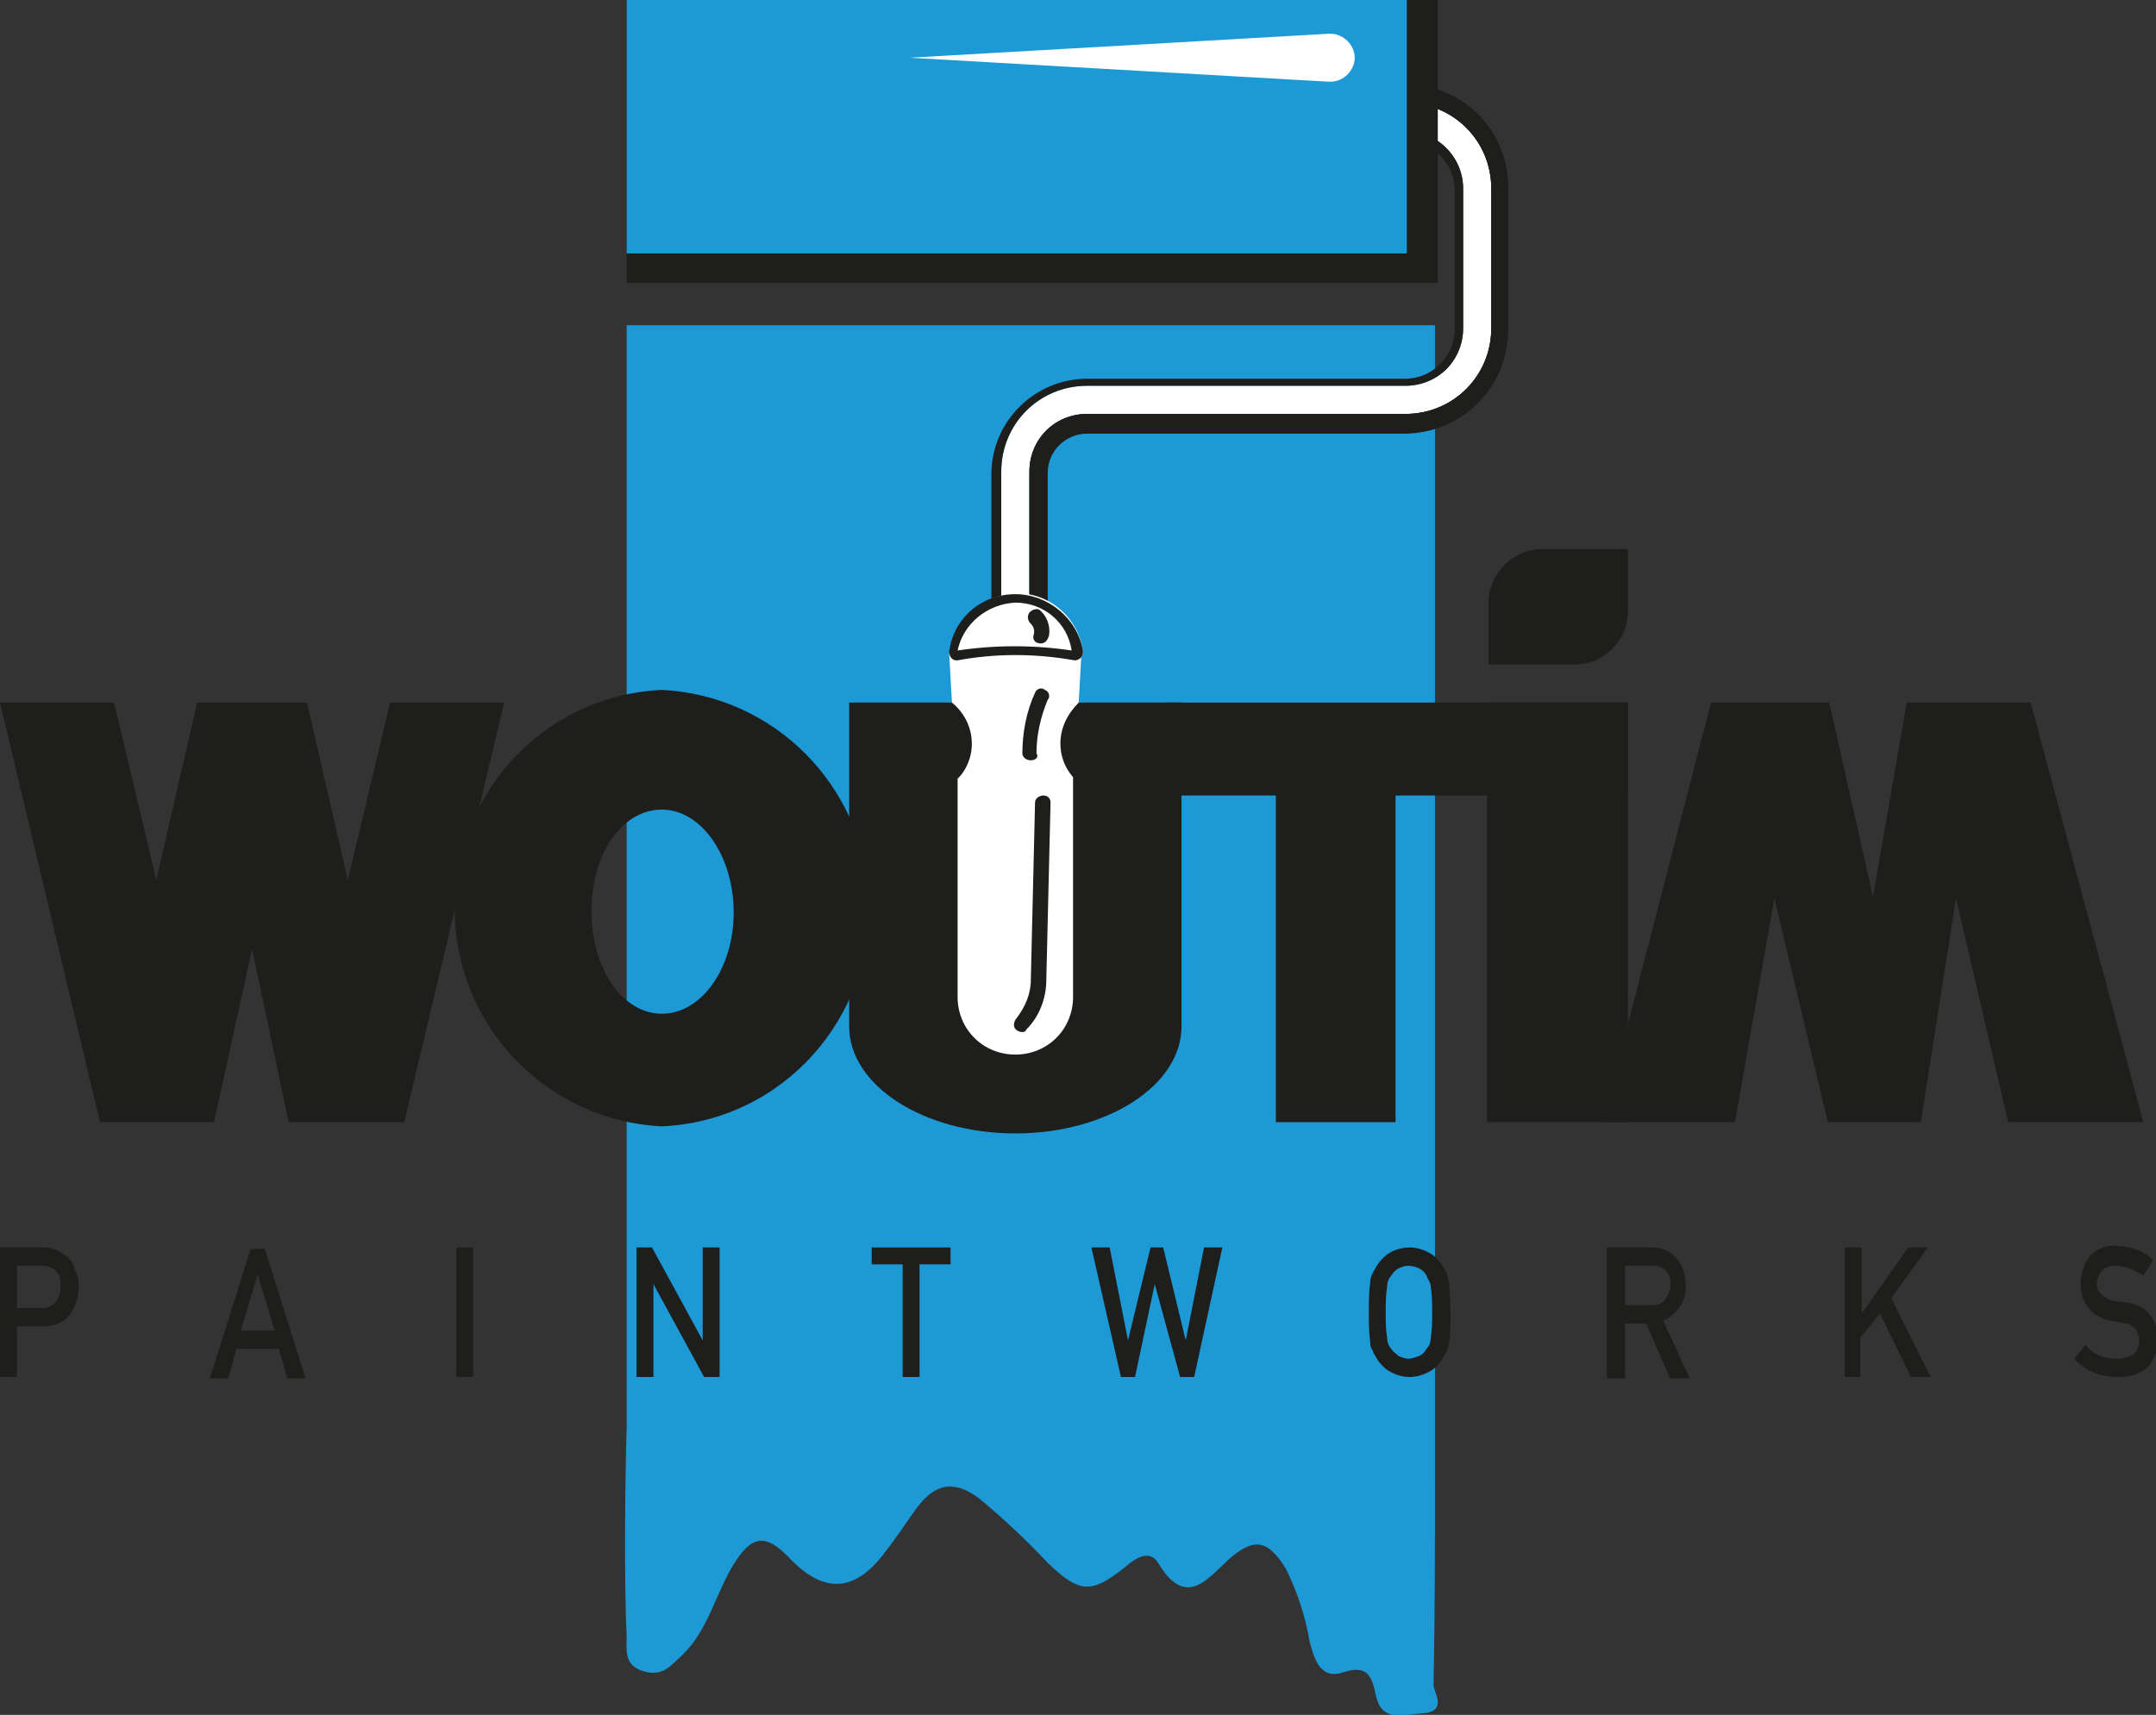
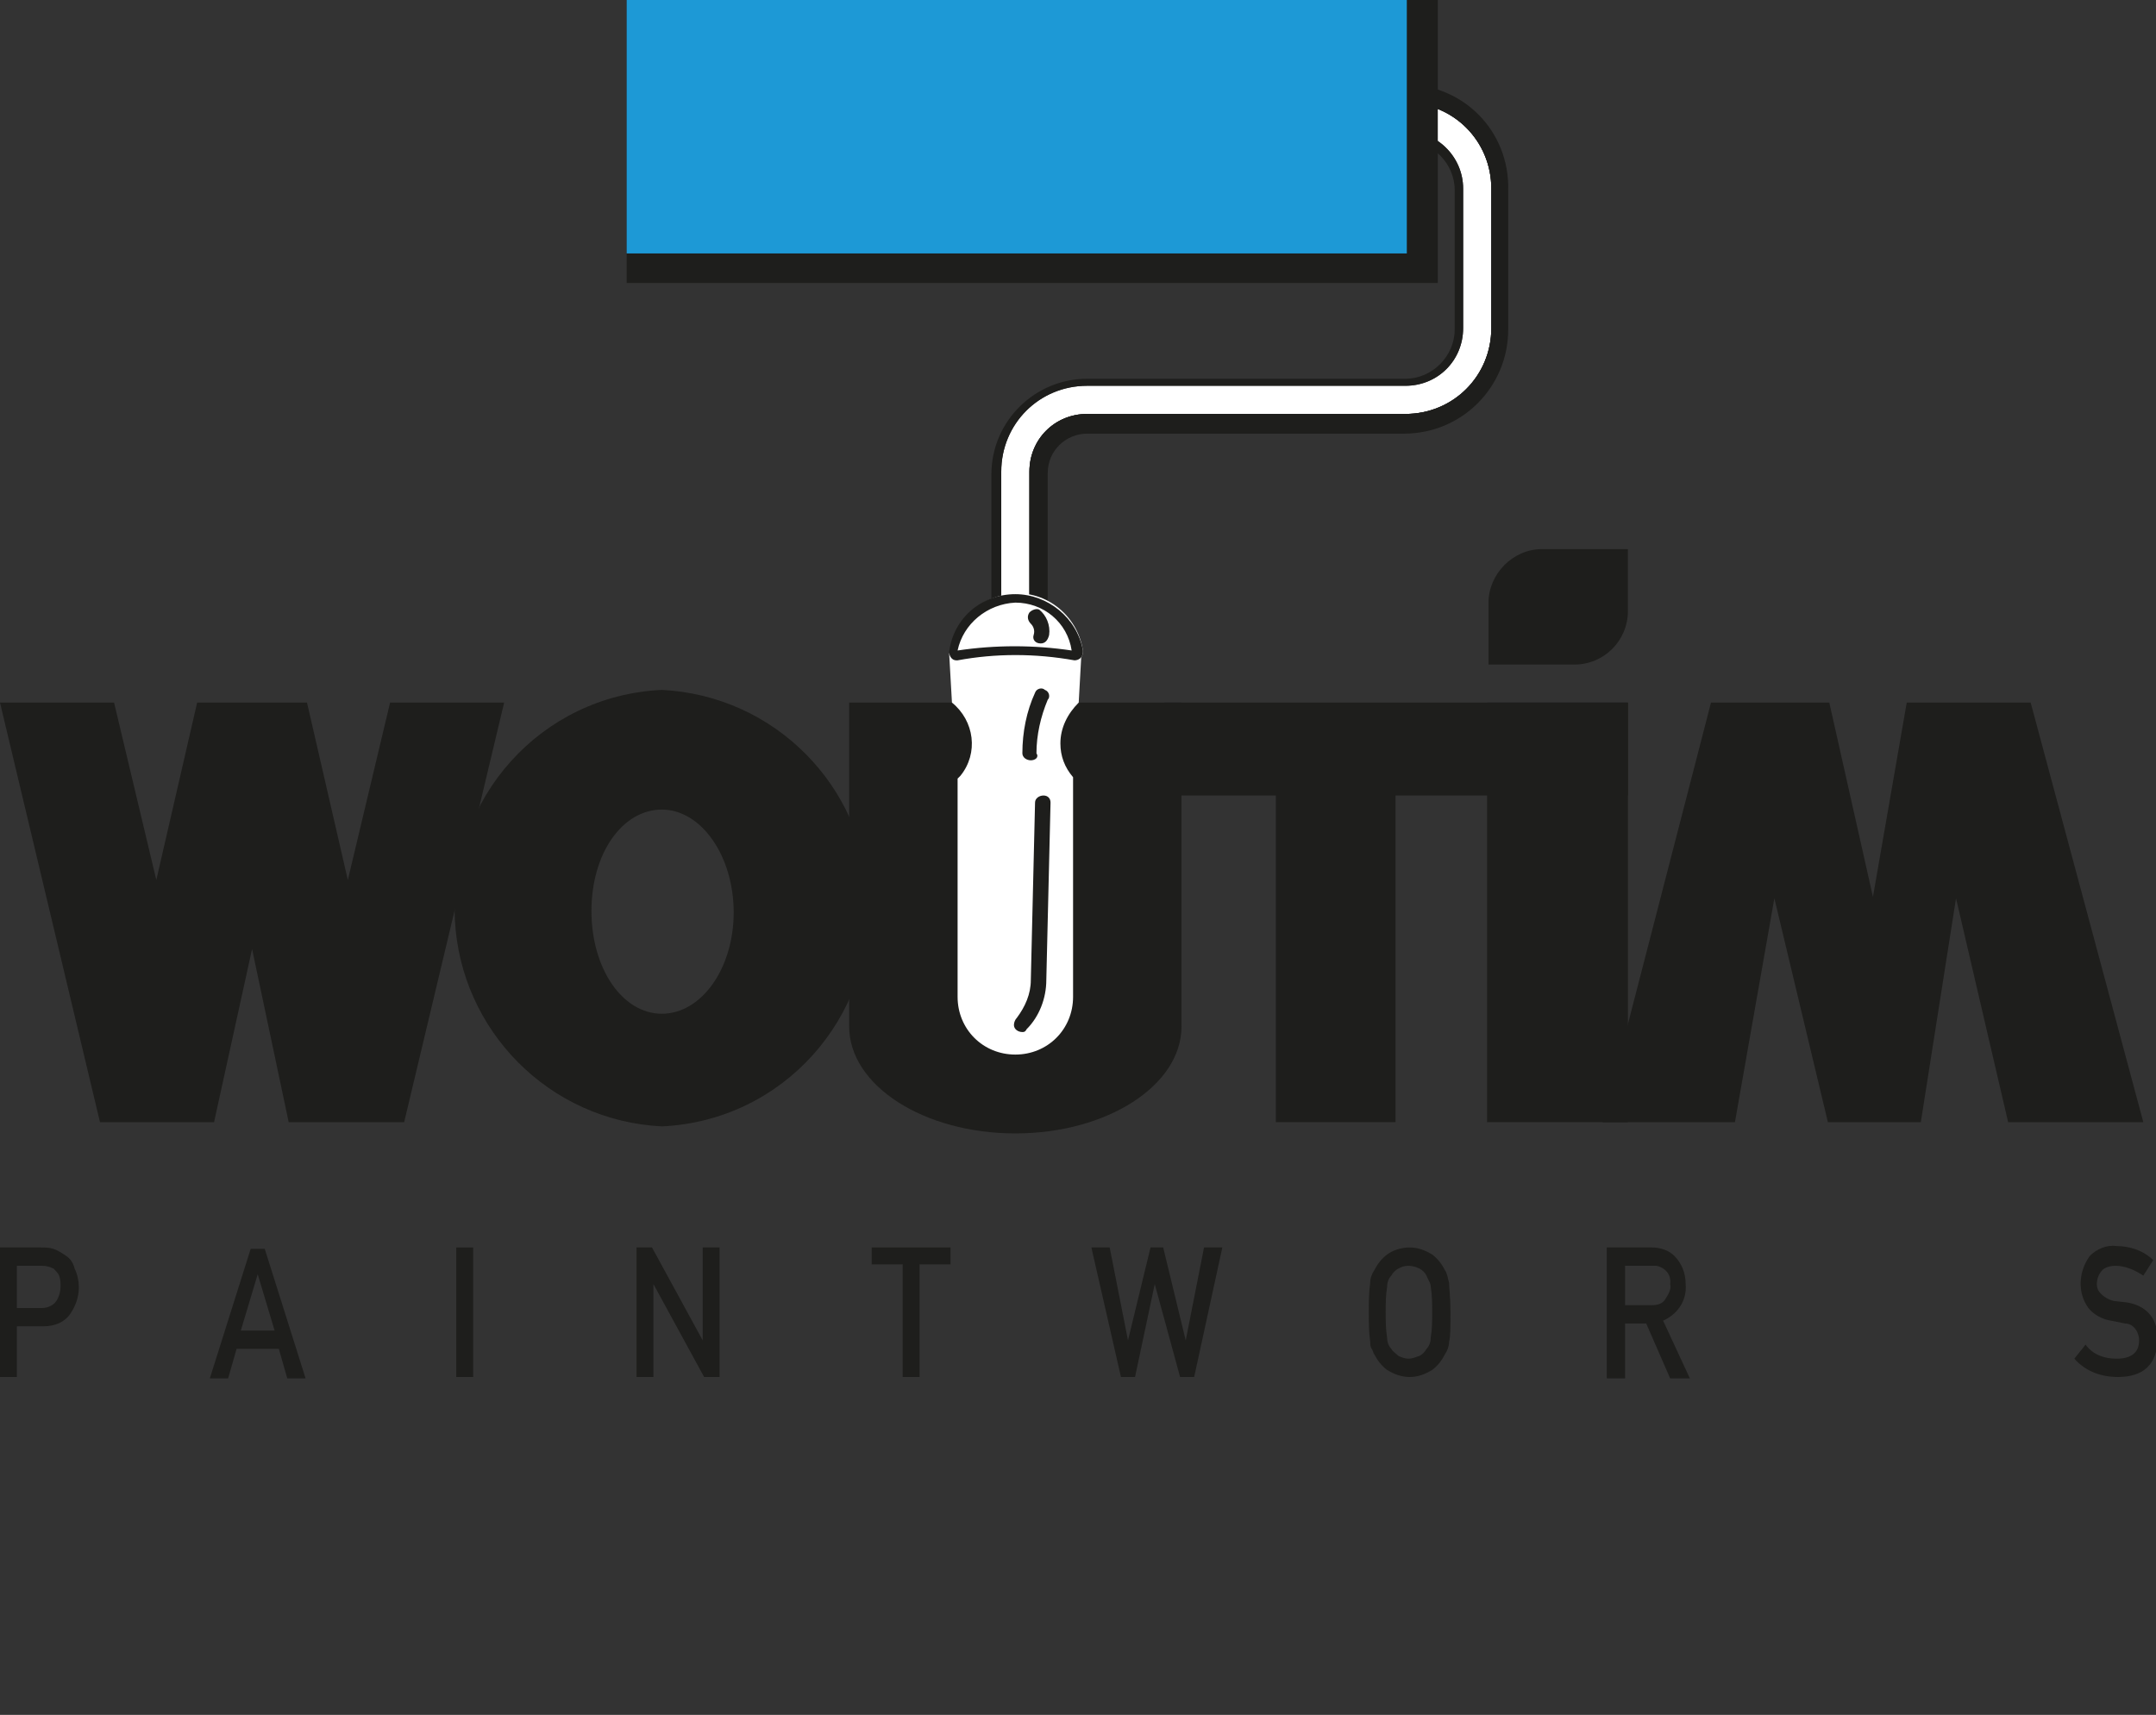
<svg xmlns="http://www.w3.org/2000/svg" version="1.1" id="Laag_1" x="0px" y="0px" viewBox="0 0 153.1 121.8" style="enable-background:new 0 0 153.1 121.8;" xml:space="preserve">
  <rect x="0" y="0" width="153.1" height="121.8" fill="#333333" stroke="none" />
  <style type="text/css">
	.st0{fill:#1D99D6;}
	.st1{fill:#FFFFFF;}
	.st2{fill:#1E1E1C;}
</style>
  <g id="Laag_2_1_">
    <g id="Laag_1-2">
-       <path class="st0" d="M101.8,119.7c0.1-5.1,0.1-10.3,0.1-15.4l0,0V23.1H44.5v78.3c-0.1,3.2-0.2,10.6,0,14.8c0,1-0.2,2.1,1.2,2.5    s1.9-0.4,2.7-1.1c1.9-1.8,2.4-4.4,3.7-6.5s2.3-2.2,4-0.4c2.4,2.5,4.6,2.4,6.7-0.4c0.8-1,1.5-2.1,2.3-3.2c1.2-1.6,2.5-2.1,4.4-0.7    c1.7,1.4,3.4,3,4.9,4.6c2.3,2.2,3.1,2.2,5.5,0.3c0.8-0.7,1.8-1.3,2.4-0.2c1.9,3.1,3.4,1.1,4.9-0.3c1.8-1.6,2.8-1.5,4.1,0.6    c0.8,1.6,1.4,3.4,1.7,5.2c0.3,1.1,0.7,2.7,2.3,2.2c1.8-0.6,2.1,0.2,2.4,1.6c0.4,1.9,1.8,1.4,3.2,1.3    C102.9,121.6,101.8,120.2,101.8,119.7z" />
      <path class="st1" d="M73.1,42.8h-2v-9.3c0-3.4,2.7-6.1,6.1-6.1h22.6c2.3,0,4.1-1.8,4.1-4.1v-9.9c0-2.3-1.9-4.1-4.1-4.1v-2    c3.4,0,6.1,2.7,6.1,6.1v9.9c0,3.4-2.7,6.1-6.1,6.1H77.2c-2.3,0-4.1,1.8-4.1,4.1V42.8z" />
      <path class="st2" d="M99.8,7.3c3.4,0,6.1,2.7,6.1,6.1v9.9c0,3.4-2.7,6.1-6.1,6.1H77.2c-2.3,0-4.1,1.8-4.1,4.1v9.3h-2v-9.3    c0-3.4,2.7-6.1,6.1-6.1h22.6c2.3,0,4.1-1.8,4.1-4.1v-9.9c0-2.3-1.9-4.1-4.1-4.1V7.3 M99.8,6.7h-0.7V10h0.7c1.9,0,3.5,1.6,3.5,3.5    v9.9c0,1.9-1.6,3.5-3.5,3.5H77.2c-3.7,0-6.8,3-6.8,6.8v9.9h3.3v-9.9c0-1.9,1.6-3.5,3.5-3.5l0,0h22.5c3.7,0,6.7-3,6.8-6.8v-9.9    C106.5,9.7,103.5,6.7,99.8,6.7L99.8,6.7z" />
      <path class="st2" d="M99.8,6h-1.3v2.3c0.4,0,0.9-0.1,1.3-0.1V7.3c3.4,0,6.1,2.7,6.1,6.1v9.9c0,3.4-2.7,6.1-6.1,6.1H77.2    c-2.3,0-4.1,1.8-4.1,4.1v9.3h-0.5v1.3h1.8V33.6c0-1.6,1.3-2.8,2.8-2.8h22.5c4.1,0,7.4-3.3,7.4-7.4v-9.9C107.2,9.3,103.9,6,99.8,6    C99.8,6,99.8,6,99.8,6z" />
      <rect x="44.5" class="st2" width="57.6" height="20.1" />
      <rect x="44.5" class="st0" width="55.4" height="18" />
-       <path class="st1" d="M94.5,2.4h-0.2L64.6,4.1l29.7,1.7h0.2c0.9,0,1.7-0.8,1.7-1.7S95.4,2.4,94.5,2.4C94.5,2.4,94.5,2.4,94.5,2.4    L94.5,2.4z" />
      <polygon class="st2" points="27.7,49.9 24.7,62.5 21.8,49.9 21.7,49.9 14.1,49.9 14,49.9 11.1,62.5 8.1,49.9 0,49.9 7.1,79.7     7.1,79.7 15.2,79.7 15.2,79.7 17.9,67.4 20.5,79.7 20.6,79.7 28.6,79.7 28.7,79.7 35.8,49.9   " />
      <polygon class="st2" points="123.2,79.7 126,63.8 129.8,79.7 131,79.7 136.1,79.7 136.4,79.7 138.9,63.8 142.6,79.7 152.2,79.7     144.2,49.9 140,49.9 137.2,49.9 135.4,49.9 133,63.7 129.9,49.9 129.6,49.9 121.6,49.9 121.5,49.9 113.8,79.7   " />
      <path class="st2" d="M47,49c-8.6,0.4-15.1,7.7-14.7,16.3C32.7,73.2,39,79.6,47,80c8.6-0.4,15.1-7.7,14.7-16.3    C61.3,55.8,55,49.4,47,49z M47,72c-2.8,0-5-3.2-5-7.3s2.2-7.2,5-7.2s5.1,3.3,5.1,7.3S49.8,72,47,72z" />
      <path class="st2" d="M60.3,49.9v23c0,4.2,5.3,7.6,11.8,7.6s11.8-3.4,11.8-7.6v-23L60.3,49.9z" />
      <rect x="82.7" y="49.9" class="st2" width="32.9" height="6.6" />
      <rect x="90.6" y="55.3" class="st2" width="8.5" height="24.4" />
      <rect x="105.6" y="49.9" class="st2" width="10" height="29.8" />
      <path class="st1" d="M68,55.3h8.2l0,0v15.5c0,2.3-1.8,4.1-4.1,4.1c0,0,0,0,0,0l0,0c-2.3,0-4.1-1.8-4.1-4.1c0,0,0,0,0,0V55.3    L68,55.3z" />
      <path class="st1" d="M75.3,52.8c0-1.1,0.5-2.1,1.3-2.9l0.2-3.6l-9.4,0.1l0.2,3.5c1.6,1.3,1.9,3.6,0.6,5.2    c-0.1,0.1-0.1,0.1-0.2,0.2l0,0h8.2v-0.1C75.6,54.5,75.3,53.7,75.3,52.8z" />
      <path class="st1" d="M76.3,46.9c0.3,0,0.6-0.2,0.6-0.6c0,0,0-0.1,0-0.1c-0.4-2.6-2.8-4.4-5.3-4c-2.1,0.3-3.8,1.9-4,4    c0,0.3,0.2,0.6,0.5,0.6c0,0,0.1,0,0.1,0C70.7,46.5,73.5,46.5,76.3,46.9z" />
      <path class="st2" d="M72.1,42.8c2,0,3.7,1.4,4,3.4c-2.7-0.4-5.4-0.4-8.1,0C68.4,44.3,70.1,42.9,72.1,42.8 M72.1,42.2    c-2.4,0-4.4,1.7-4.7,4.1c0,0.3,0.2,0.6,0.5,0.6c0,0,0.1,0,0.1,0c2.7-0.5,5.5-0.5,8.3,0c0.3,0,0.6-0.2,0.6-0.6c0,0,0-0.1,0-0.1    C76.5,43.9,74.4,42.2,72.1,42.2z" />
      <path class="st2" d="M0,88.6h2.9c0.3,0,0.6,0,0.9,0.1c0.3,0.1,0.6,0.3,0.9,0.5c0.3,0.2,0.5,0.5,0.6,0.9c0.2,0.4,0.3,0.9,0.3,1.3    c0,0.7-0.2,1.3-0.6,1.9c-0.4,0.6-1.1,0.9-1.9,0.9H1.2v3.6H0V88.6z M1.2,92.9H3c0.4,0,0.8-0.2,1-0.5c0.2-0.3,0.3-0.7,0.3-1    c0-0.3,0-0.5-0.1-0.8c-0.1-0.2-0.2-0.3-0.4-0.5C3.6,90,3.3,89.9,3,89.9H1.2V92.9z" />
      <path class="st2" d="M19.8,95.8h-3l-0.6,2.1h-1.3l2.9-9.2h1l2.9,9.2h-1.3L19.8,95.8z M19.5,94.5l-1.2-4l0,0l-1.2,4H19.5z" />
      <path class="st2" d="M32.4,88.6h1.2v9.2h-1.2V88.6z" />
      <path class="st2" d="M45.2,88.6h1.1l3.6,6.6l0,0v-6.6h1.2v9.2h-1.1l-3.6-6.6l0,0v6.6h-1.2V88.6z" />
      <path class="st2" d="M64.1,89.8h-2.2v-1.2h5.6v1.2h-2.2v8h-1.2V89.8z" />
      <path class="st2" d="M77.5,88.6h1.3l1.3,6.6l0,0l1.6-6.6h0.9l1.6,6.6l0,0l1.3-6.6h1.3l-2,9.2h-1L82,91.2l0,0l-1.4,6.6h-1    L77.5,88.6z" />
      <path class="st2" d="M97.2,93.2c0-0.7,0-1.4,0.1-2.1c0-0.3,0.1-0.6,0.3-0.9c0.2-0.4,0.5-0.8,0.9-1.1c0.4-0.3,1-0.5,1.6-0.5    c0.6,0,1.1,0.2,1.6,0.5c0.4,0.3,0.7,0.7,0.9,1.1c0.2,0.3,0.2,0.6,0.3,0.9c0,0.4,0.1,1,0.1,2.1c0,1,0,1.8-0.1,2.1    c0,0.3-0.1,0.6-0.3,0.9c-0.2,0.4-0.5,0.8-0.9,1.1c-0.5,0.3-1,0.5-1.6,0.5c-0.6,0-1.1-0.2-1.6-0.5c-0.4-0.3-0.7-0.7-0.9-1.1    c-0.1-0.1-0.1-0.3-0.2-0.4c-0.1-0.2-0.1-0.3-0.1-0.5C97.2,94.6,97.2,93.9,97.2,93.2z M98.4,93.2c0,0.6,0,1.2,0.1,1.8    c0,0.3,0.1,0.6,0.3,0.8c0.1,0.2,0.3,0.3,0.5,0.5c0.2,0.1,0.5,0.2,0.7,0.2c0.3,0,0.5-0.1,0.8-0.2c0.2-0.1,0.4-0.3,0.5-0.5    c0.2-0.2,0.3-0.5,0.3-0.8c0.1-0.6,0.1-1.2,0.1-1.8c0-0.6,0-1.2-0.1-1.8c0-0.3-0.2-0.5-0.3-0.8c-0.1-0.2-0.3-0.4-0.5-0.5    c-0.2-0.1-0.5-0.2-0.8-0.2c-0.3,0-0.5,0.1-0.7,0.2c-0.2,0.1-0.4,0.3-0.5,0.5c-0.2,0.2-0.3,0.5-0.3,0.8    C98.4,92,98.4,92.6,98.4,93.2z" />
      <path class="st2" d="M114.2,88.6h3.1c0.6,0,1.2,0.2,1.6,0.6c0.5,0.5,0.8,1.2,0.8,2c0.1,1.1-0.5,2.1-1.6,2.6l1.9,4.1h-1.4l-1.7-3.9    h-1.5v3.9h-1.3V88.6z M115.4,92.7h1.9c0.4,0,0.8-0.1,1-0.5c0.2-0.3,0.4-0.7,0.3-1c0.1-0.7-0.4-1.2-1-1.3c-0.1,0-0.2,0-0.3,0h-1.9    L115.4,92.7z" />
-       <path class="st2" d="M131,88.6h1.2v4.7l0,0l3.3-4.7h1.4l-2.6,3.6l2.8,5.6h-1.4l-2.2-4.5l-1.4,1.7v2.8H131V88.6z" />
      <path class="st2" d="M150.3,96.5c1,0,1.6-0.4,1.6-1.3c0-0.6-0.4-1.2-1-1.2l-1-0.2c-0.6-0.1-1.2-0.4-1.6-0.9    c-0.8-1.1-0.7-2.6,0.1-3.7c0.5-0.5,1.2-0.8,1.9-0.7c0.9,0,1.9,0.3,2.6,1l-0.7,1.1c-0.6-0.4-1.3-0.7-2-0.7c-0.3,0-0.7,0.1-0.9,0.3    c-0.3,0.3-0.4,0.7-0.4,1c0,0.3,0.1,0.5,0.3,0.7c0.2,0.2,0.5,0.4,0.9,0.5l0.9,0.1c0.7,0.1,1.3,0.4,1.7,0.9c0.4,0.5,0.5,1.1,0.5,1.7    c0,1.8-1,2.7-2.8,2.7c-1.2,0-2.3-0.4-3.1-1.3l0.8-1C148.6,96.2,149.4,96.5,150.3,96.5z" />
      <path class="st2" d="M73.9,45.7L73.9,45.7c-0.4,0-0.6-0.3-0.5-0.6c0.1-0.3,0-0.6-0.2-0.8c-0.2-0.2-0.3-0.5-0.1-0.8    c0.2-0.2,0.5-0.3,0.7-0.2c0.5,0.4,0.8,1.1,0.7,1.8C74.4,45.5,74.2,45.7,73.9,45.7z" />
      <path class="st2" d="M73.2,54c-0.3,0-0.6-0.2-0.6-0.5c0,0,0,0,0,0c0-1.5,0.3-3,0.9-4.3c0.1-0.3,0.5-0.4,0.7-0.2    c0.3,0.1,0.4,0.5,0.2,0.7c-0.5,1.2-0.8,2.5-0.8,3.8C73.8,53.8,73.5,54,73.2,54z" />
      <path class="st2" d="M72.6,73.3c-0.3,0-0.6-0.2-0.6-0.5c0-0.2,0.1-0.4,0.2-0.5c0.6-0.8,1-1.7,1-2.7L73.5,57c0-0.3,0.3-0.5,0.6-0.5    c0.3,0,0.5,0.2,0.5,0.5c0,0,0,0,0,0l-0.3,12.6c0,1.3-0.5,2.6-1.4,3.5C72.8,73.3,72.7,73.3,72.6,73.3z" />
      <path class="st2" d="M109.5,39h6.1l0,0v4.4c0,2.1-1.7,3.8-3.8,3.8h-6.1l0,0v-4.4C105.7,40.8,107.4,39,109.5,39L109.5,39z" />
    </g>
  </g>
</svg>